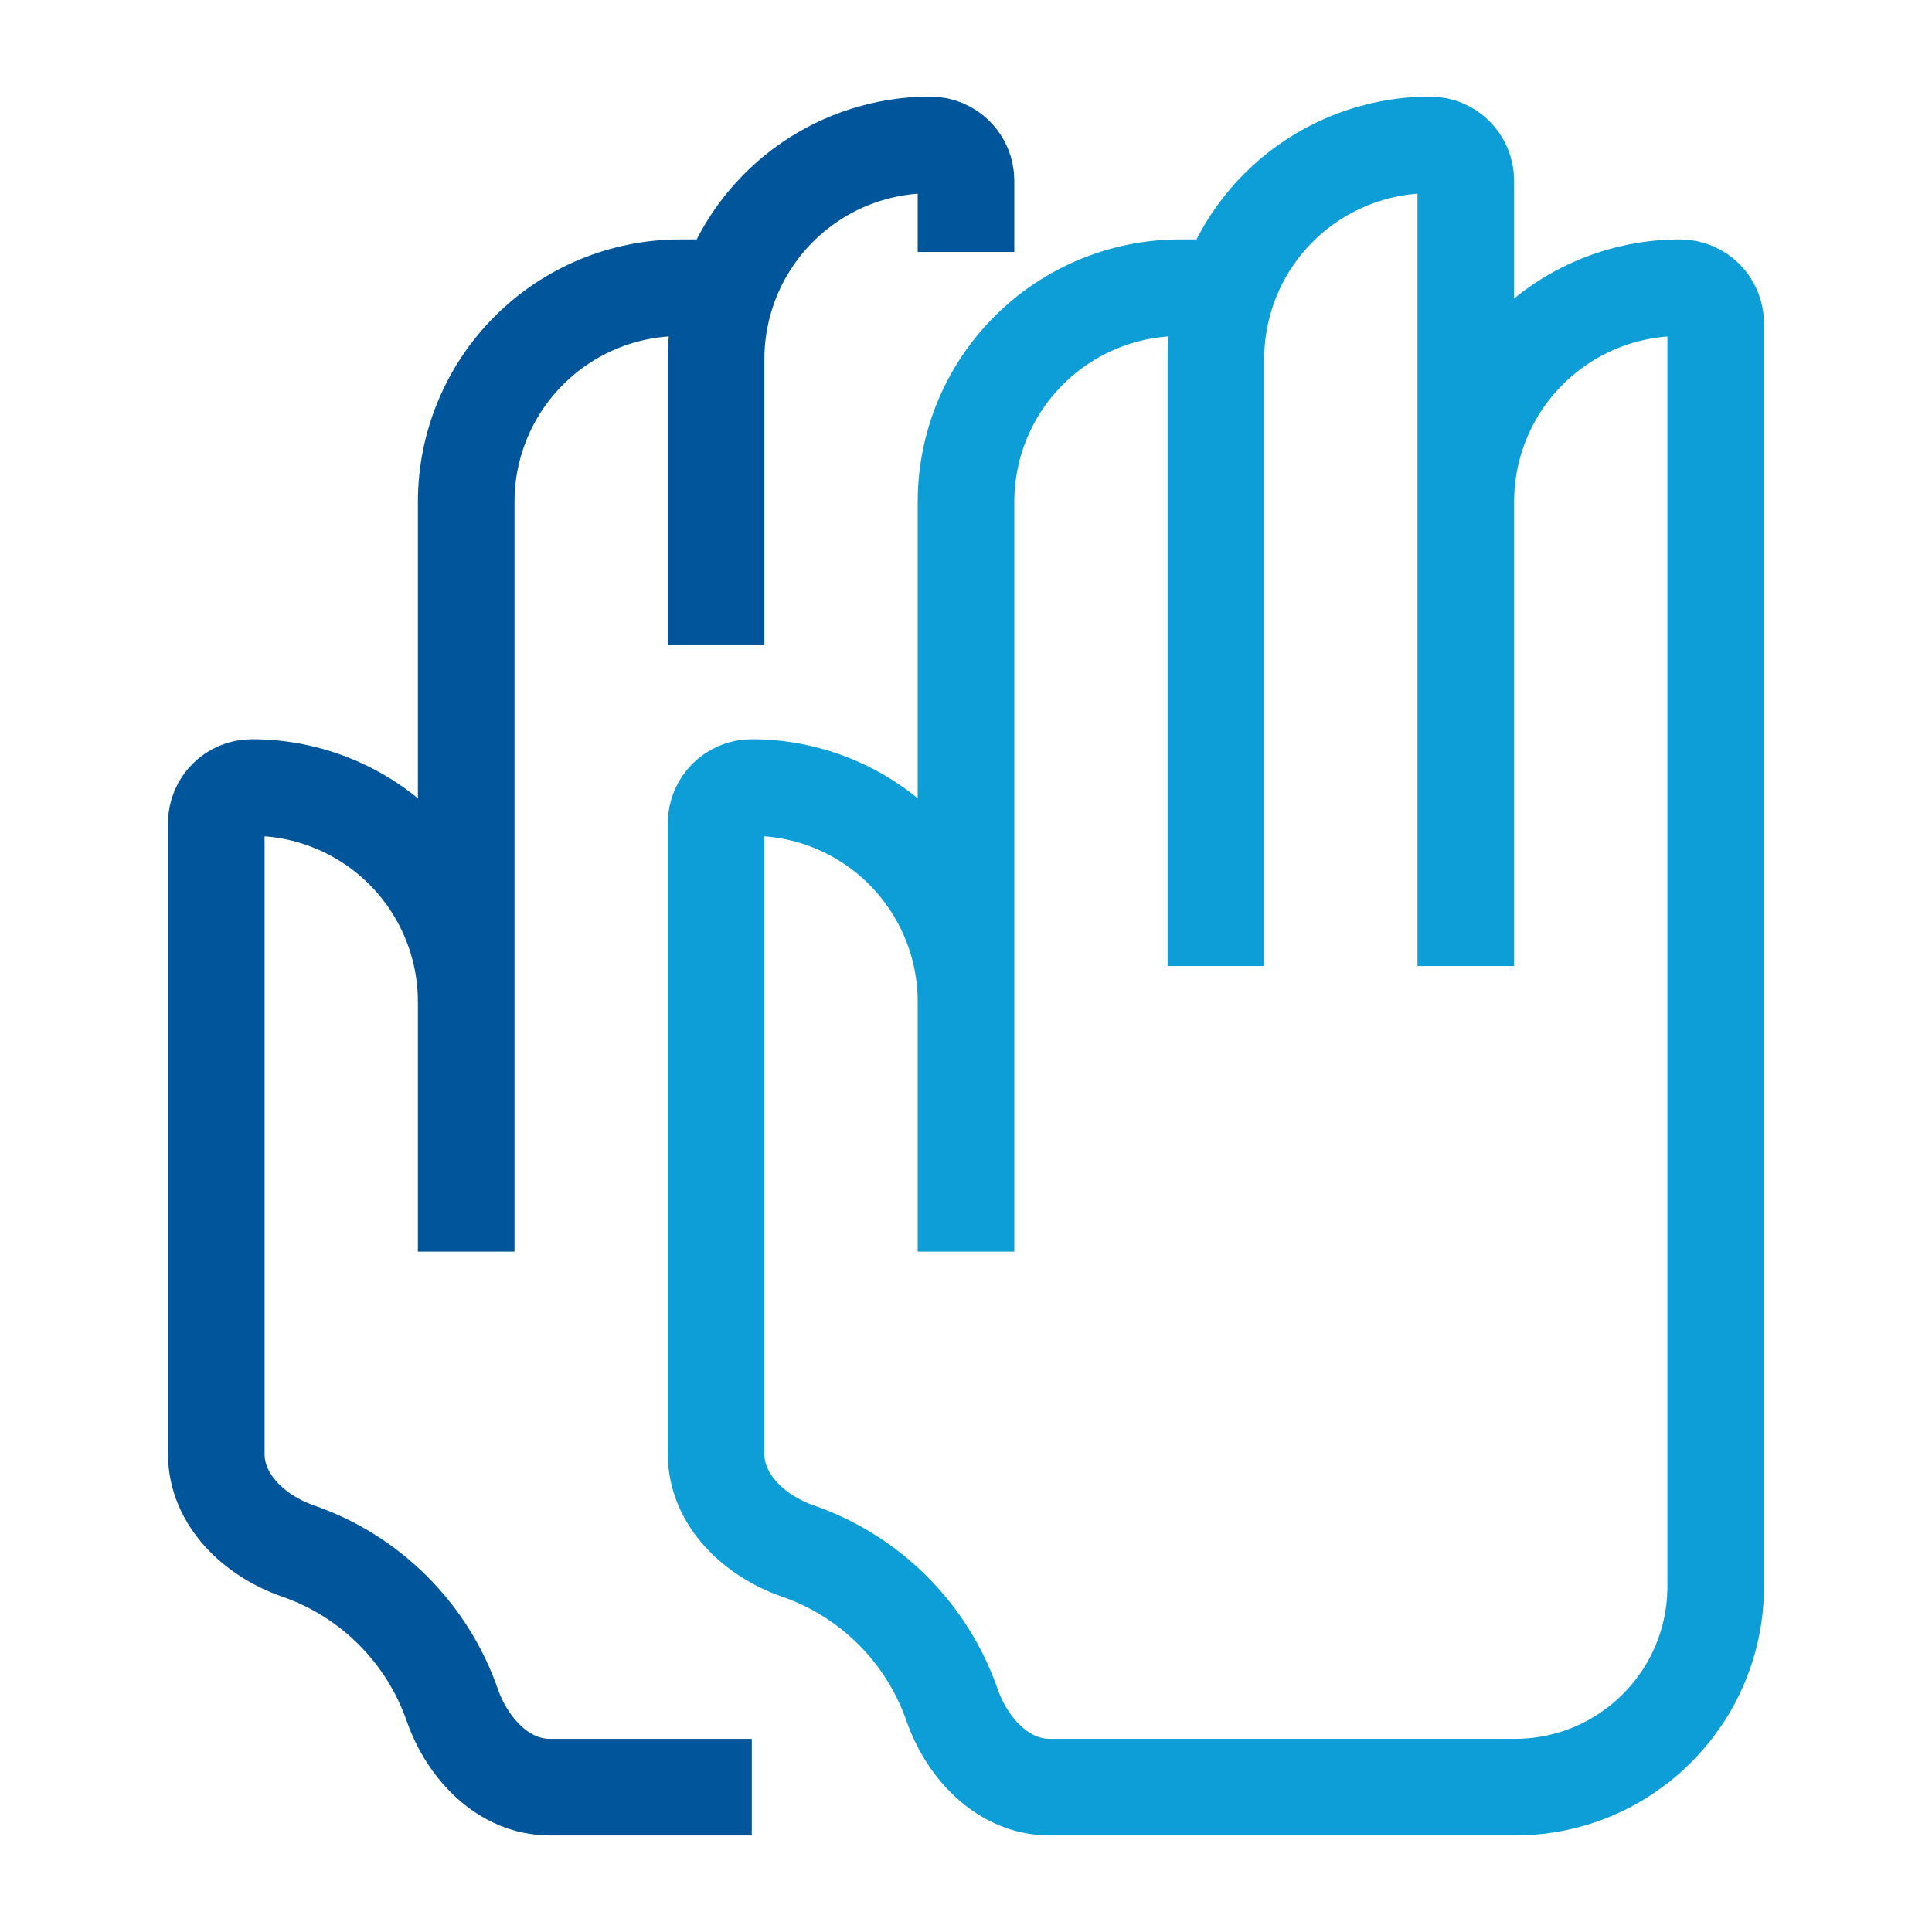
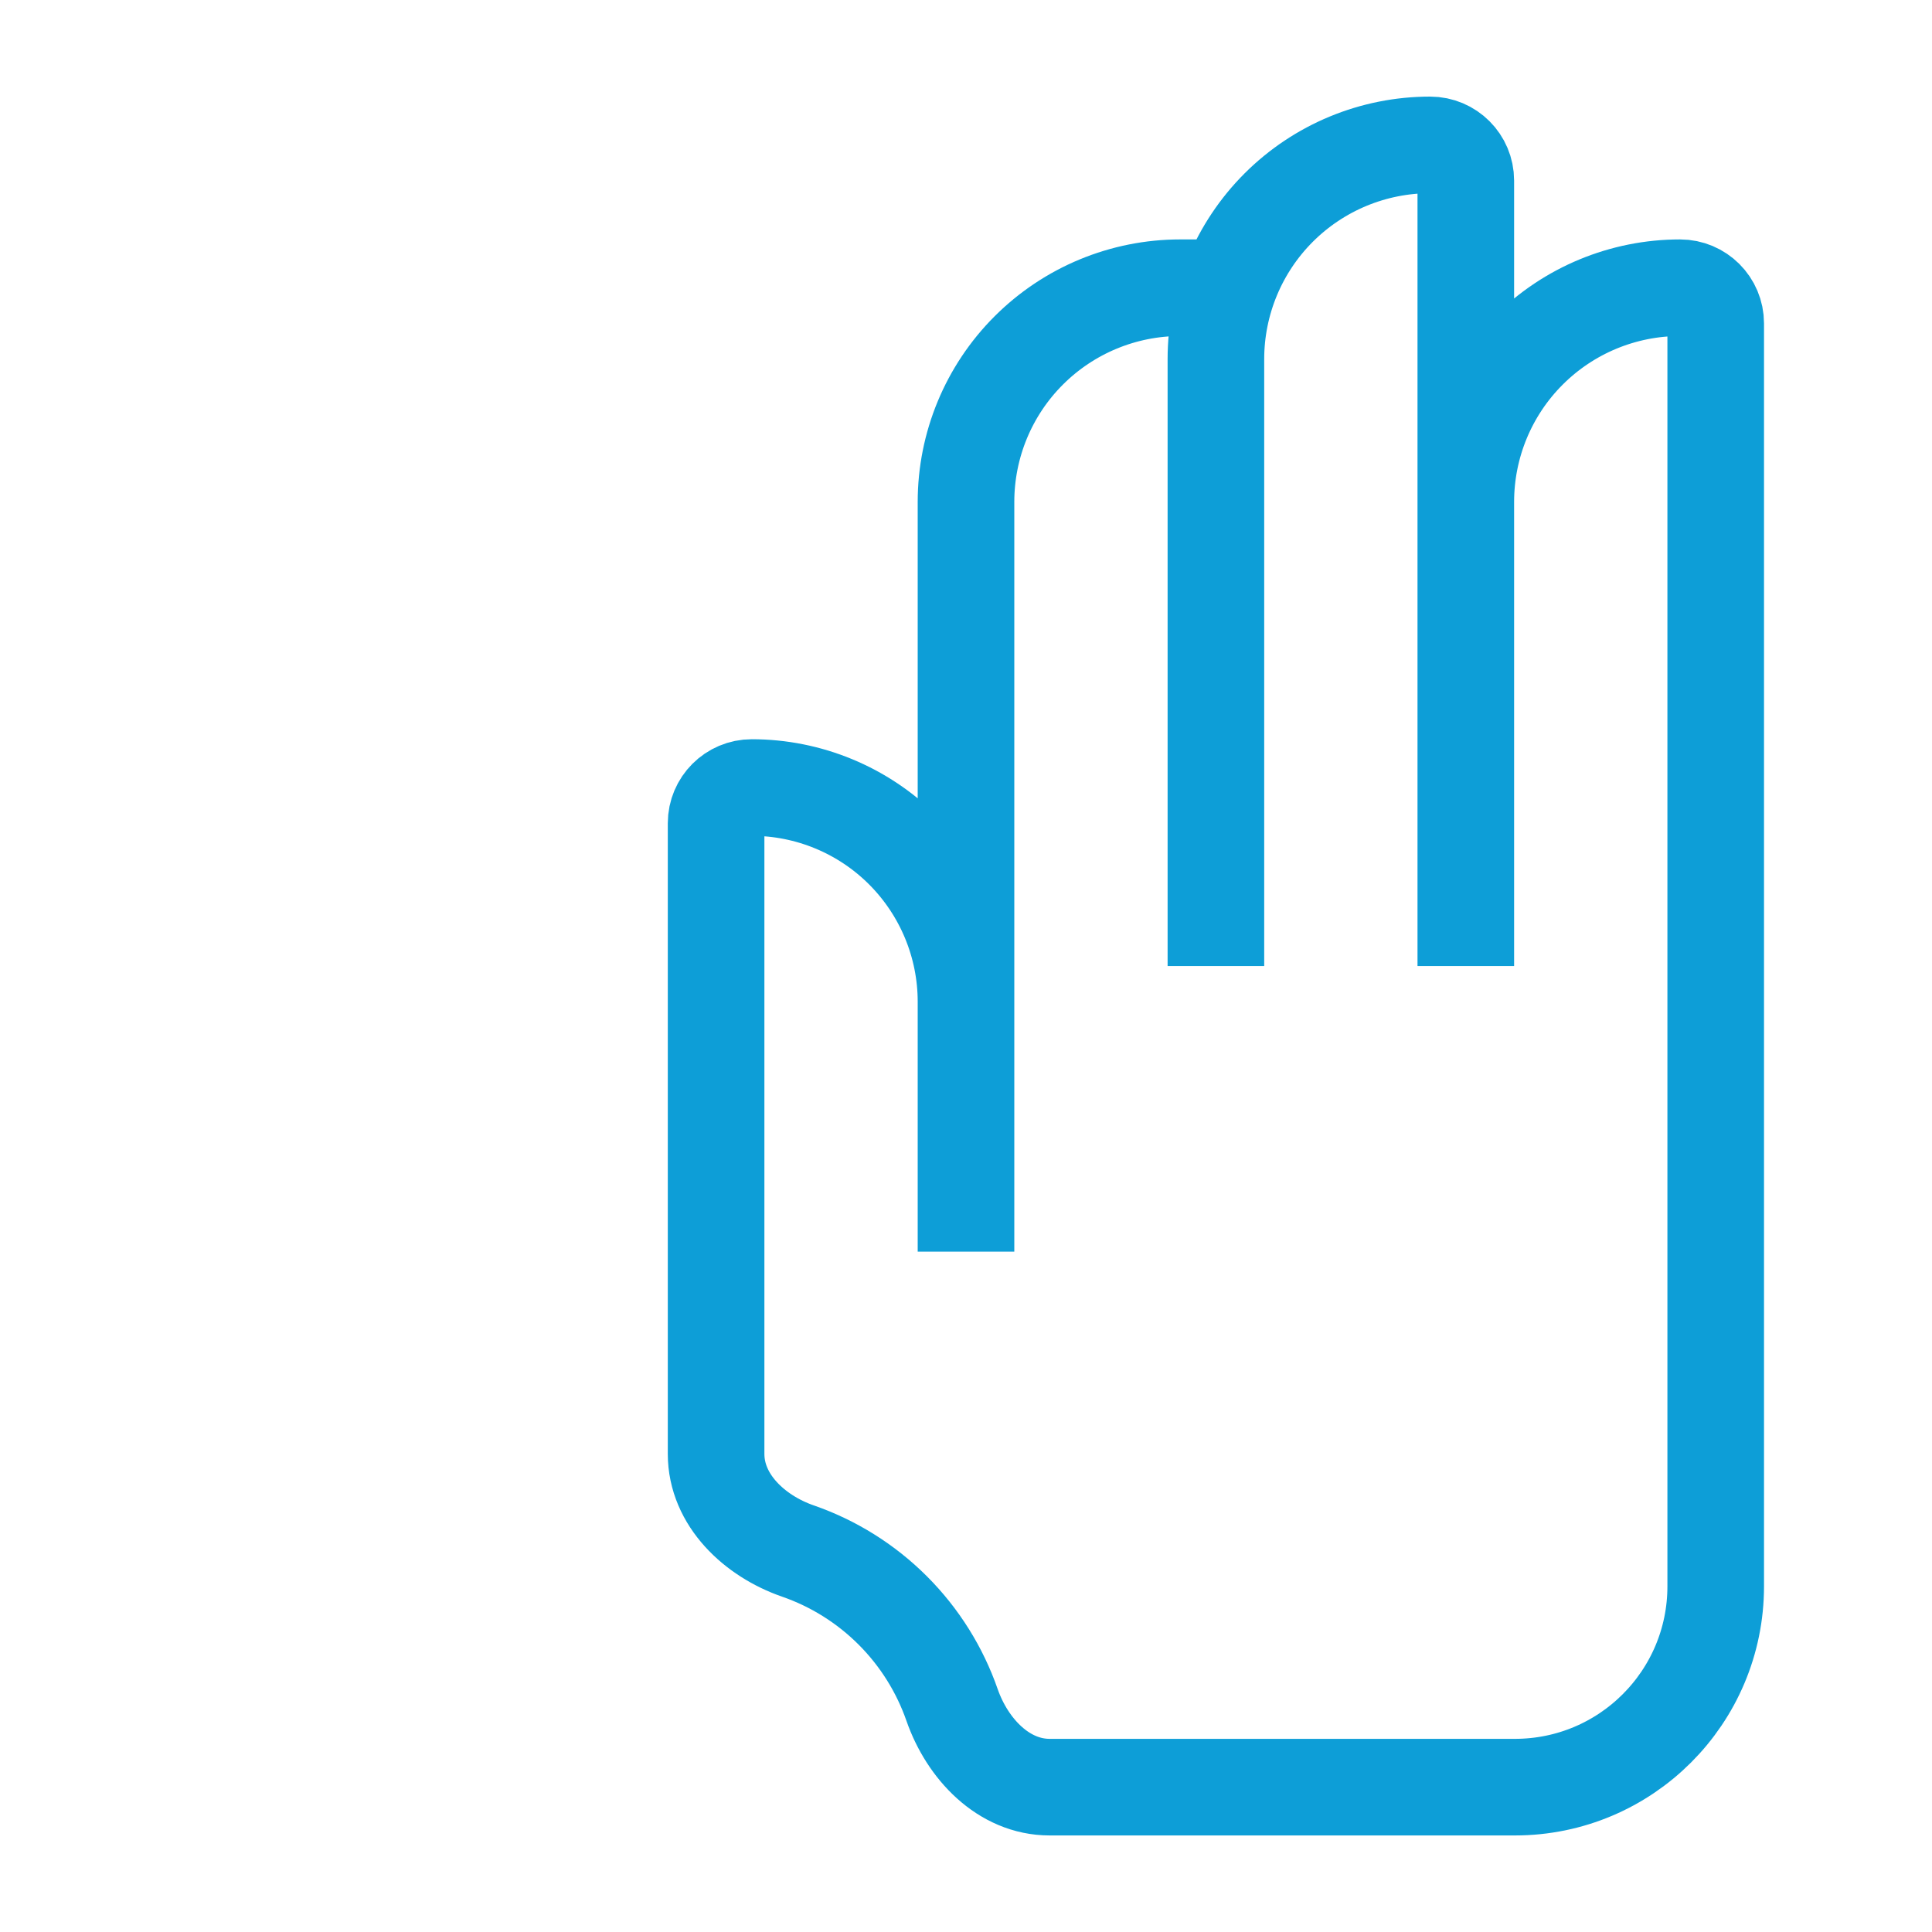
<svg xmlns="http://www.w3.org/2000/svg" width="40" height="40" viewBox="0 0 40 40" fill="none">
-   <path d="M9.652 25.175V20.74C9.652 19.564 9.184 18.436 8.353 17.604C7.521 16.772 6.393 16.305 5.217 16.305V16.305C4.808 16.305 4.478 16.636 4.478 17.044V30.102C4.478 31.055 5.27 31.8 6.171 32.112C6.904 32.366 7.577 32.784 8.136 33.343C8.693 33.9 9.11 34.571 9.364 35.301C9.679 36.205 10.427 37.001 11.384 37.001H15.565M20 5.217V3.739C20 3.331 19.669 3 19.261 3V3C18.084 3 16.956 3.467 16.125 4.299C15.293 5.131 14.826 6.259 14.826 7.435V13.348M15.077 5.957H14.087C12.91 5.957 11.782 6.424 10.951 7.256C10.119 8.087 9.652 9.215 9.652 10.392V25.914" stroke="#00559B" stroke-width="2" />
-   <path d="M25.174 20.001V7.435C25.174 6.259 25.641 5.131 26.473 4.299C27.305 3.467 28.433 3 29.609 3V3C30.017 3 30.348 3.331 30.348 3.739V20.001V10.392C30.348 9.215 30.815 8.087 31.647 7.256C32.479 6.424 33.607 5.957 34.783 5.957V5.957C35.191 5.957 35.522 6.288 35.522 6.696V32.843C35.522 35.14 33.661 37.001 31.364 37.001H21.732C20.775 37.001 20.027 36.205 19.712 35.301C19.458 34.571 19.041 33.9 18.484 33.343C17.925 32.784 17.252 32.366 16.519 32.112C15.619 31.8 14.826 31.055 14.826 30.102V17.044C14.826 16.636 15.157 16.305 15.565 16.305V16.305C16.741 16.305 17.869 16.772 18.701 17.604C19.532 18.436 20 19.564 20 20.74V25.175M25.425 5.957H24.435C23.259 5.957 22.131 6.424 21.299 7.256C20.467 8.087 20 9.215 20 10.392M20 10.392V20.001M20 10.392V25.914" stroke="#0D9ED7" stroke-width="2" />
+   <path d="M25.174 20.001V7.435C25.174 6.259 25.641 5.131 26.473 4.299C27.305 3.467 28.433 3 29.609 3V3C30.017 3 30.348 3.331 30.348 3.739V20.001V10.392C30.348 9.215 30.815 8.087 31.647 7.256C32.479 6.424 33.607 5.957 34.783 5.957V5.957C35.191 5.957 35.522 6.288 35.522 6.696V32.843C35.522 35.14 33.661 37.001 31.364 37.001H21.732C20.775 37.001 20.027 36.205 19.712 35.301C19.458 34.571 19.041 33.9 18.484 33.343C17.925 32.784 17.252 32.366 16.519 32.112C15.619 31.8 14.826 31.055 14.826 30.102V17.044C14.826 16.636 15.157 16.305 15.565 16.305V16.305C16.741 16.305 17.869 16.772 18.701 17.604C19.532 18.436 20 19.564 20 20.74V25.175M25.425 5.957H24.435C23.259 5.957 22.131 6.424 21.299 7.256C20.467 8.087 20 9.215 20 10.392M20 10.392M20 10.392V25.914" stroke="#0D9ED7" stroke-width="2" />
</svg>